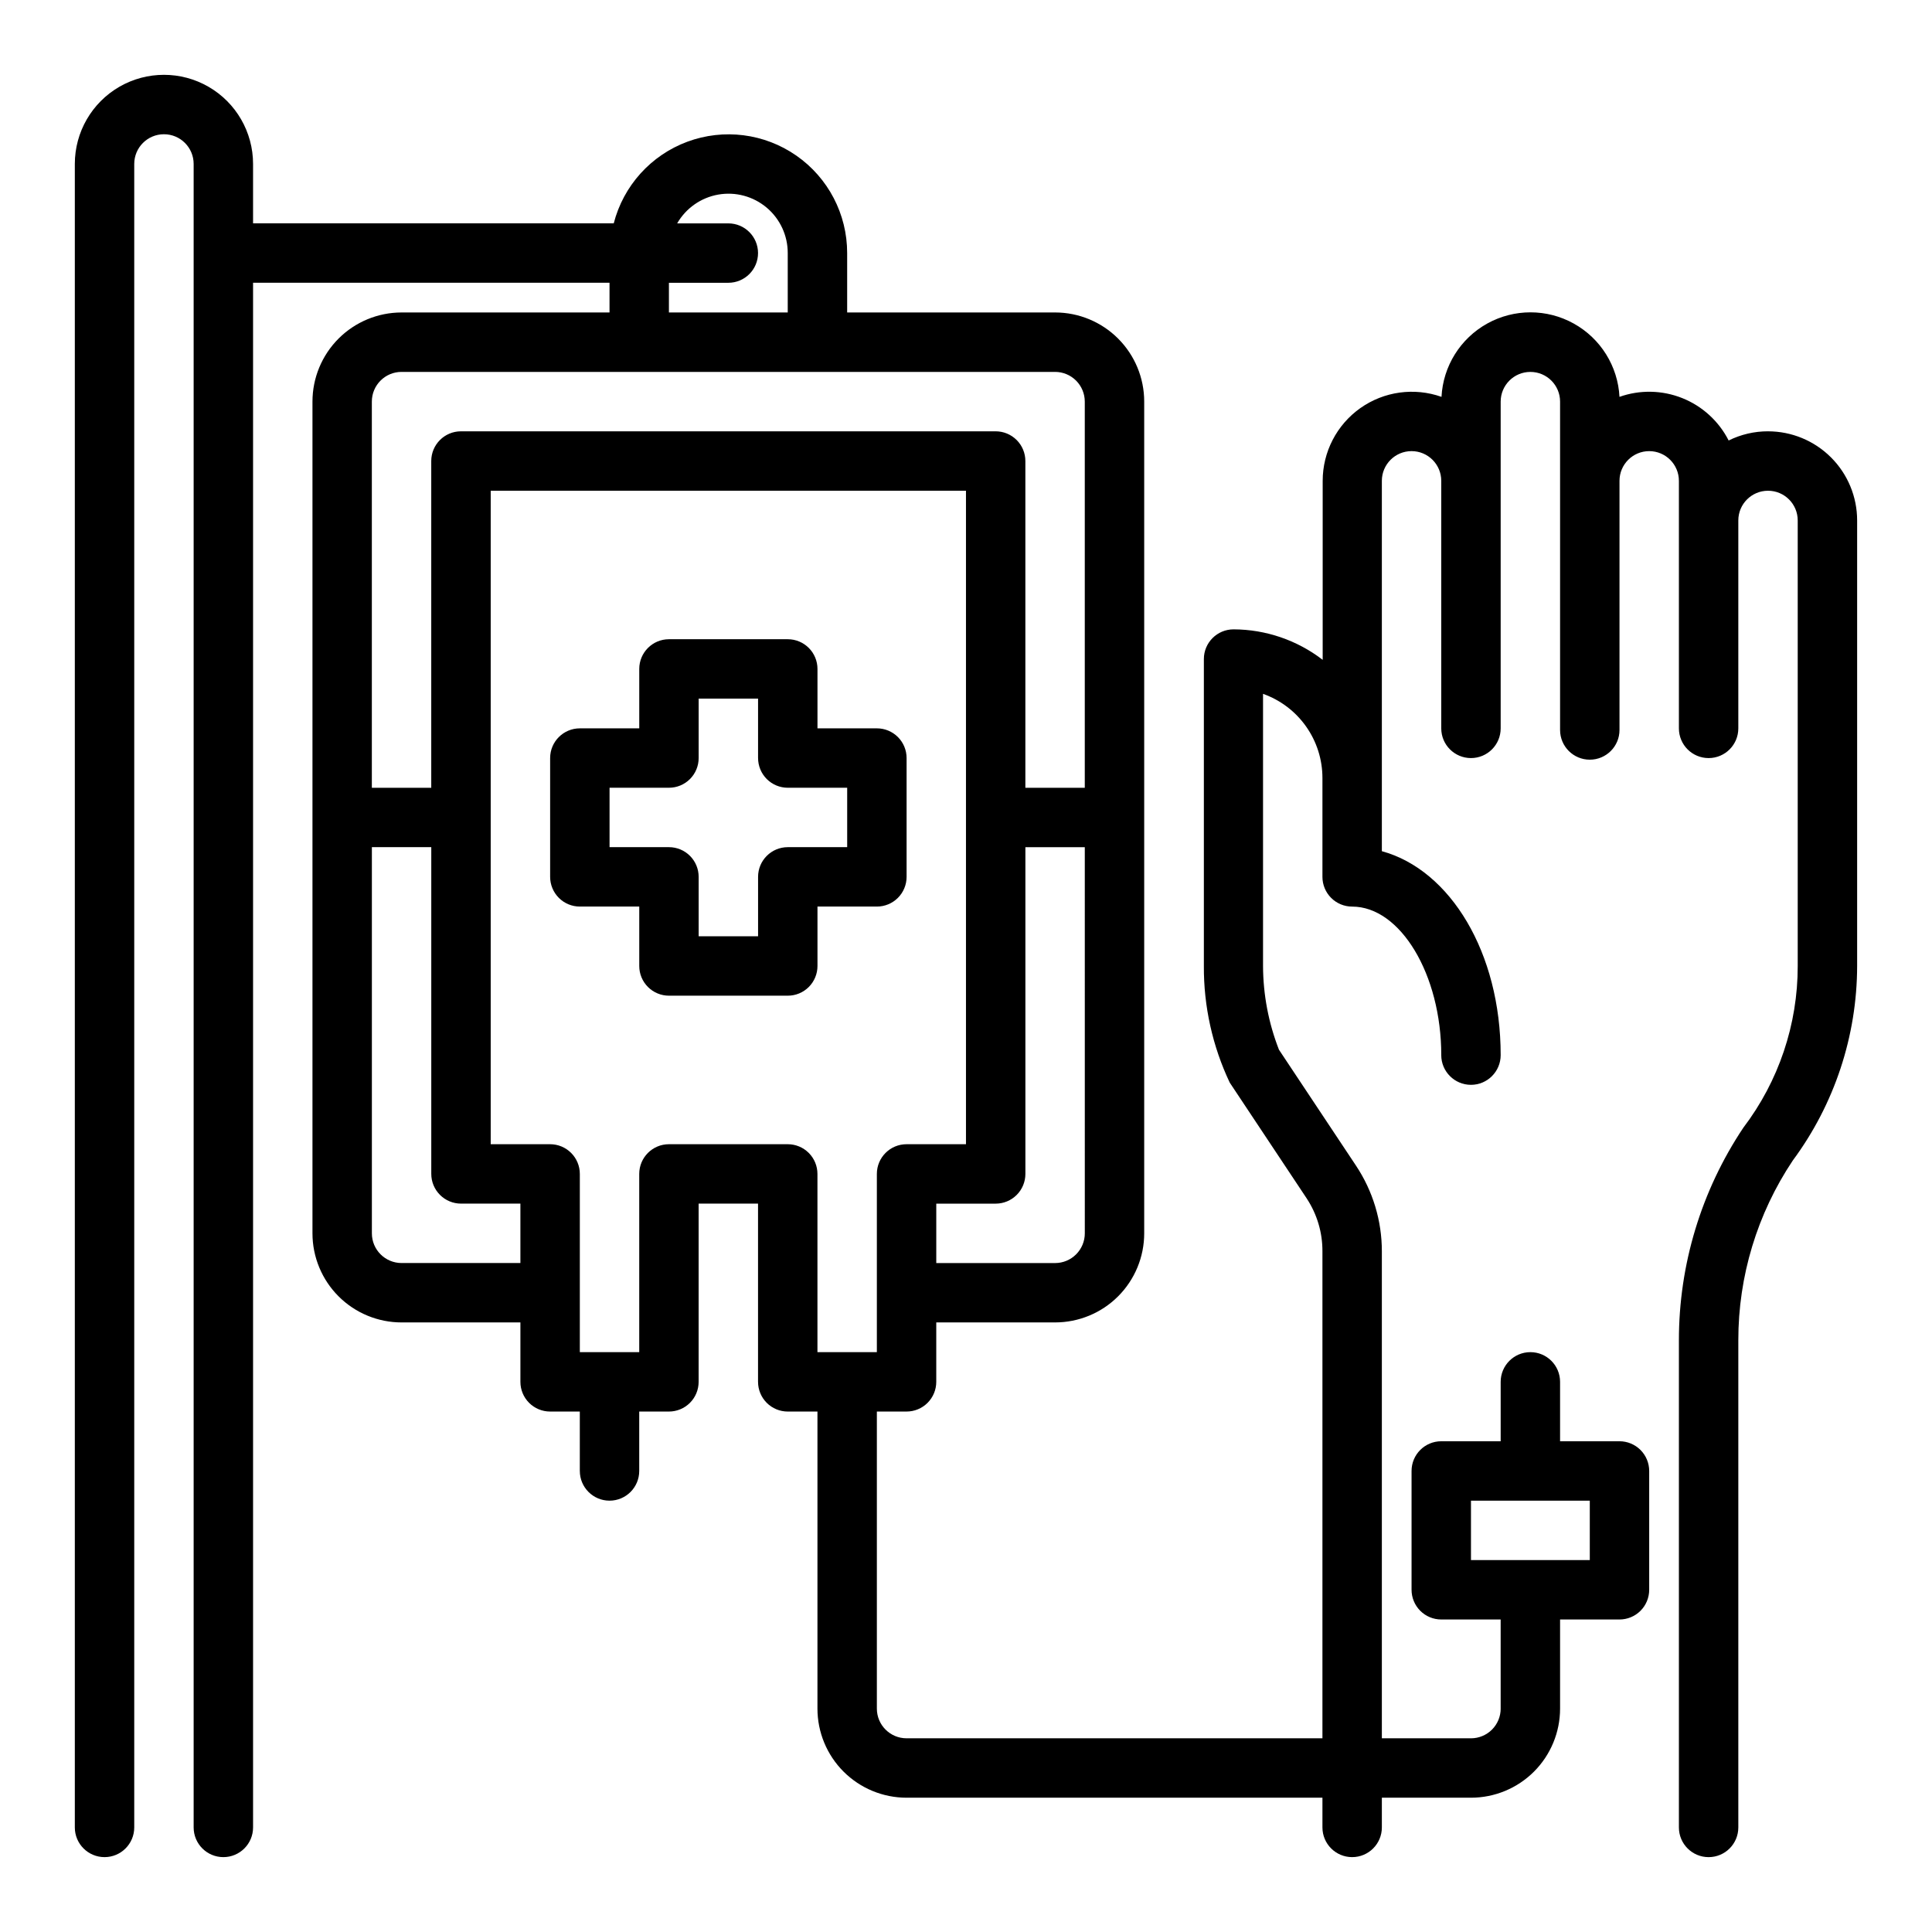
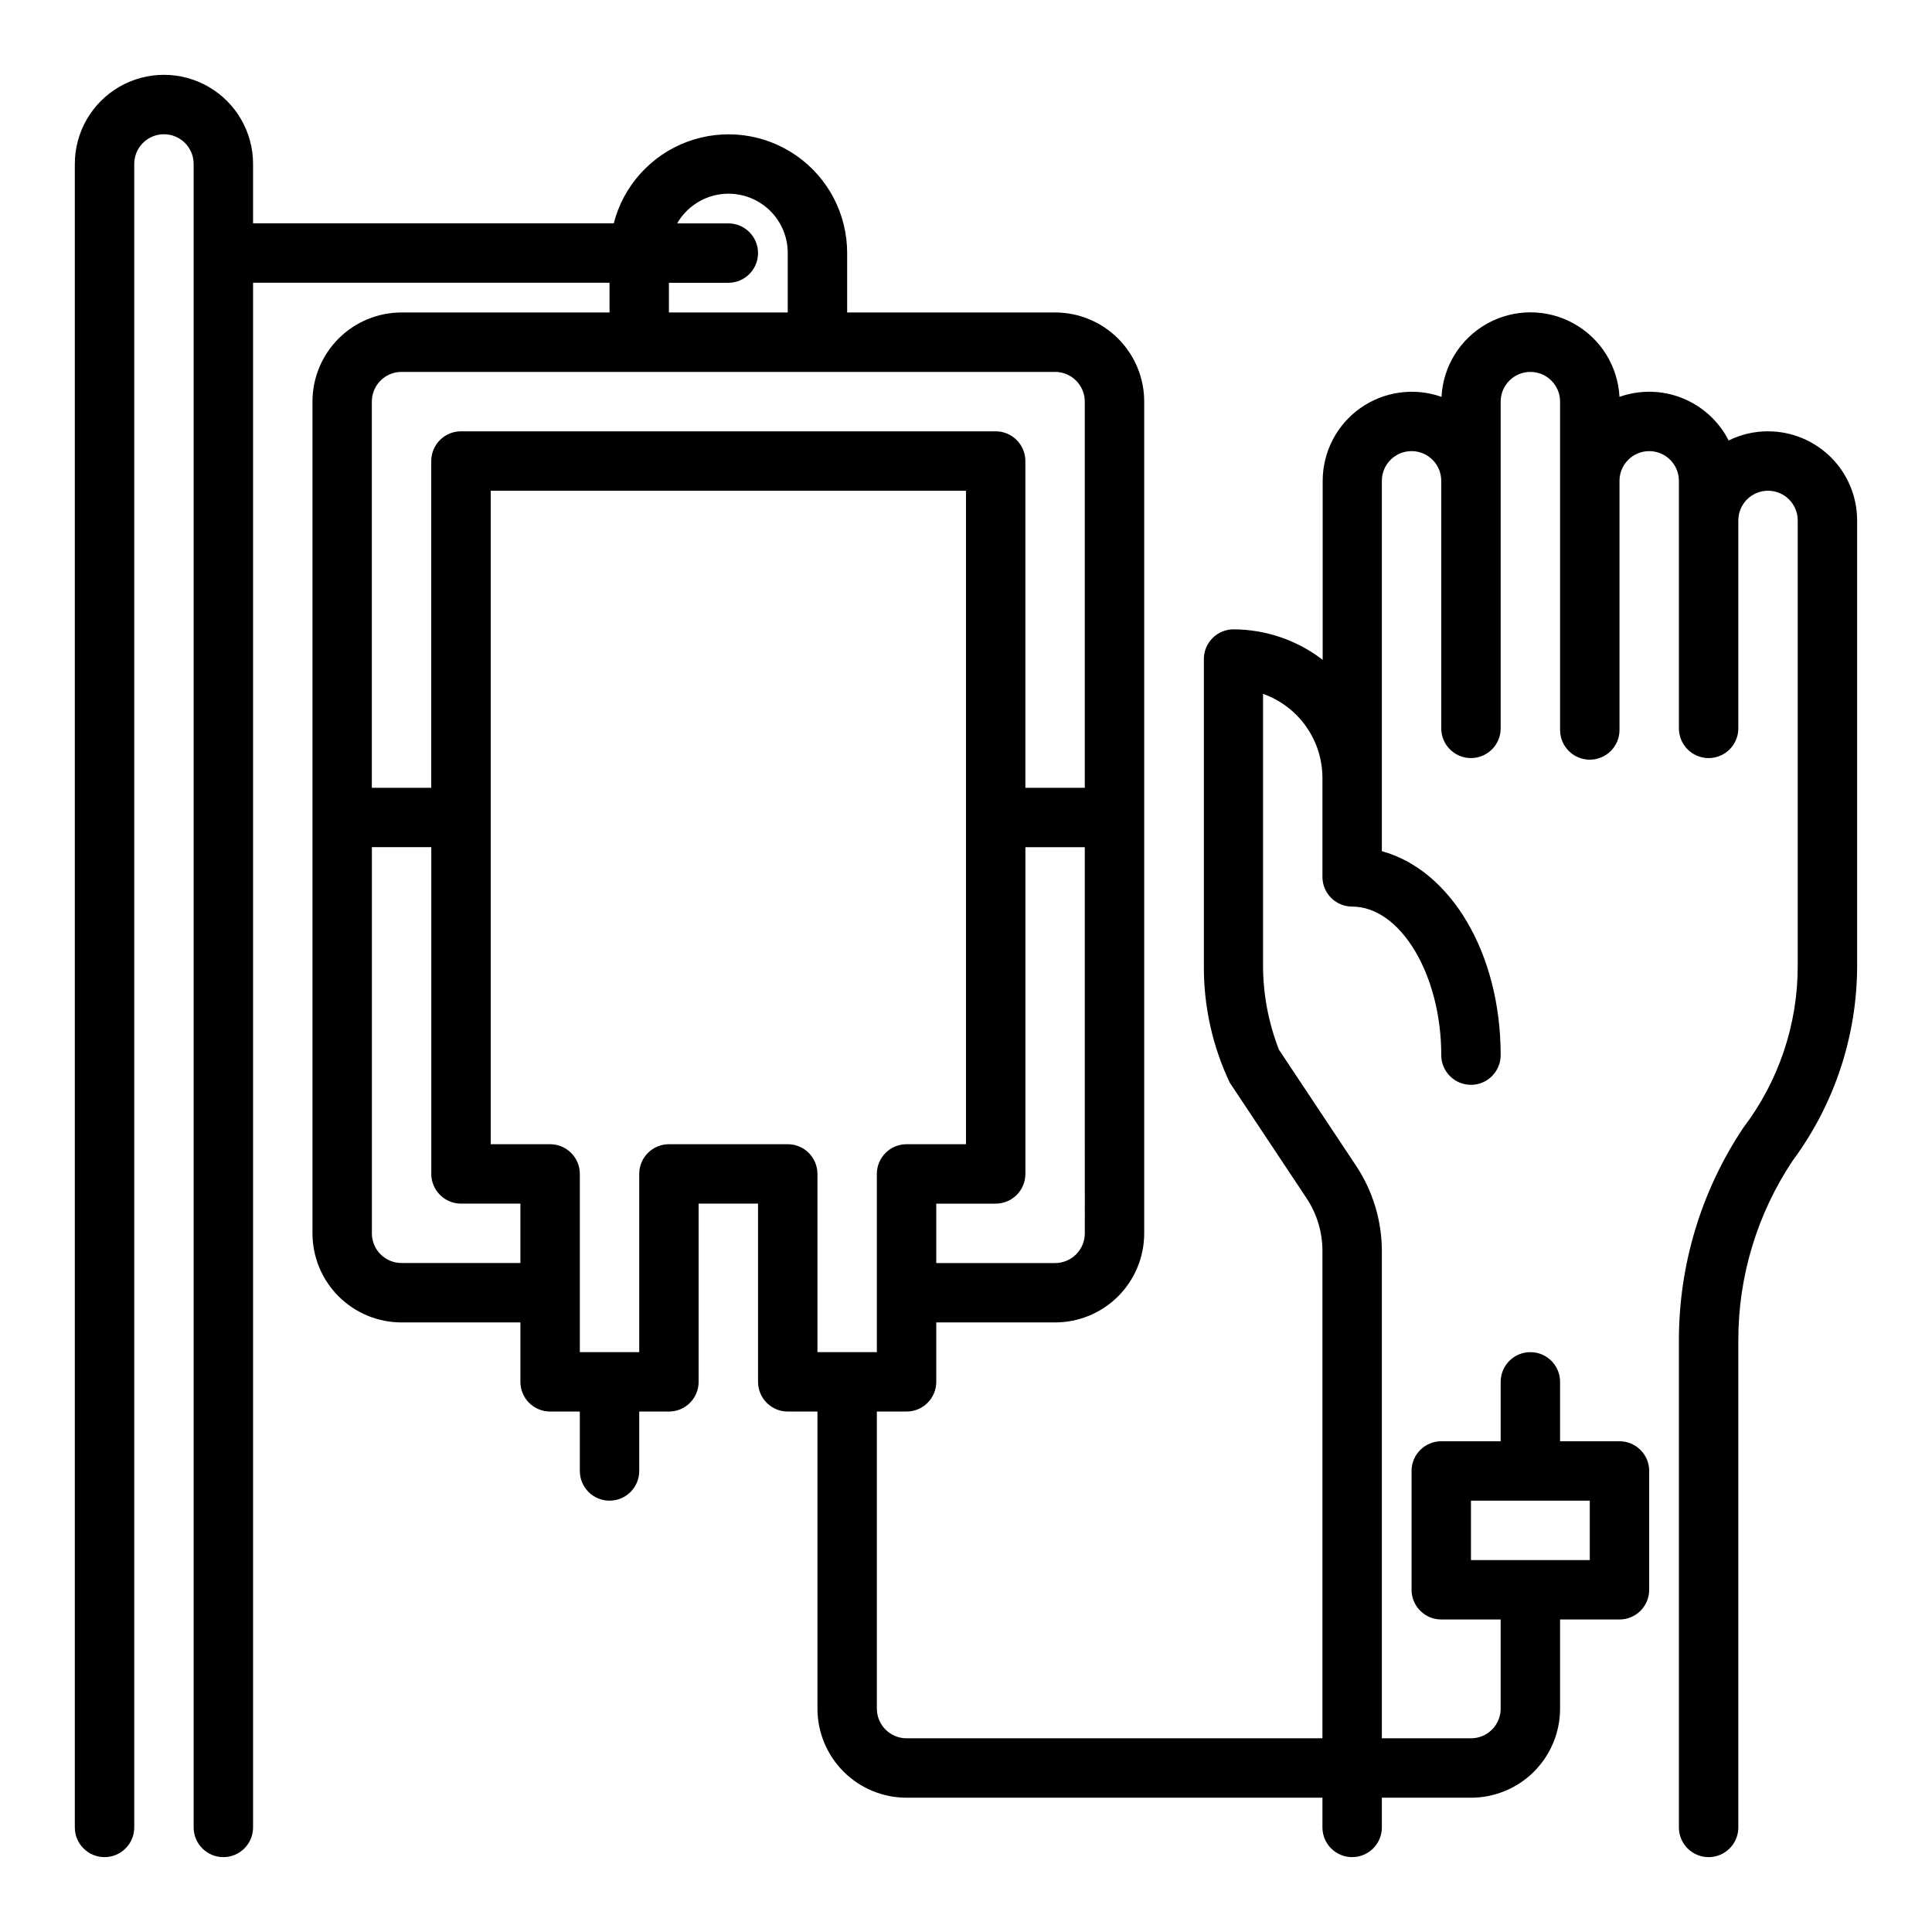
<svg xmlns="http://www.w3.org/2000/svg" fill="#000000" width="800px" height="800px" version="1.1" viewBox="144 144 512 512">
  <g>
    <path d="m612.54 258.3c-3.617-0.004-7.188 0.828-10.43 2.434-2.598-5.109-6.965-9.102-12.289-11.23-5.32-2.125-11.238-2.246-16.641-0.332-0.422-8.137-5.008-15.484-12.133-19.434-7.121-3.953-15.781-3.953-22.906 0-7.125 3.949-11.711 11.297-12.129 19.434-7.227-2.555-15.246-1.445-21.504 2.977-6.258 4.426-9.98 11.613-9.984 19.277v47.438c-6.773-5.211-15.074-8.051-23.617-8.078-4.348 0-7.871 3.523-7.871 7.871v81.344c-0.059 10.684 2.285 21.246 6.856 30.902l20.402 30.699v0.004c2.738 4.16 4.188 9.031 4.164 14.012v129.05h-110.21c-4.348 0-7.871-3.523-7.871-7.871v-78.723h7.871c2.09 0 4.09-0.828 5.566-2.305 1.477-1.477 2.305-3.481 2.305-5.566v-15.746h31.488c6.266 0 12.273-2.484 16.699-6.914 4.43-4.43 6.918-10.438 6.918-16.699v-220.42c0-6.262-2.488-12.27-6.918-16.699-4.426-4.43-10.434-6.918-16.699-6.918h-55.102v-15.742c0.012-10.293-5.019-19.941-13.465-25.824-8.449-5.887-19.242-7.258-28.891-3.68-9.652 3.582-16.938 11.664-19.504 21.633h-95.582v-15.746c0-8.438-4.5-16.234-11.809-20.453-7.309-4.219-16.309-4.219-23.617 0-7.305 4.219-11.809 12.016-11.809 20.453v440.84c0 4.348 3.527 7.871 7.875 7.871 4.348 0 7.871-3.523 7.871-7.871v-440.84c0-4.348 3.523-7.871 7.871-7.871s7.871 3.523 7.871 7.871v440.84c0 4.348 3.527 7.871 7.875 7.871 4.348 0 7.871-3.523 7.871-7.871v-409.35h94.465v7.871h-55.105c-6.262 0-12.27 2.488-16.699 6.918-4.43 4.43-6.918 10.438-6.918 16.699v220.42c0 6.262 2.488 12.27 6.918 16.699 4.43 4.43 10.438 6.914 16.699 6.914h31.488v15.746c0 2.086 0.828 4.09 2.305 5.566 1.477 1.477 3.481 2.305 5.566 2.305h7.871v15.742l0.004 0.004c0 4.348 3.523 7.871 7.871 7.871s7.871-3.523 7.871-7.871v-15.746h7.871c2.09 0 4.09-0.828 5.566-2.305 1.477-1.477 2.305-3.481 2.305-5.566v-47.23h15.742v47.23h0.004c0 2.086 0.828 4.09 2.305 5.566 1.477 1.477 3.481 2.305 5.566 2.305h7.871v78.723c0 6.262 2.488 12.27 6.918 16.699 4.43 4.426 10.438 6.914 16.699 6.914h110.21v7.875c0 4.348 3.527 7.871 7.875 7.871 4.348 0 7.871-3.523 7.871-7.871v-7.875h23.617c6.262 0 12.27-2.488 16.699-6.914 4.426-4.43 6.914-10.438 6.914-16.699v-23.617h15.746c2.086 0 4.09-0.828 5.566-2.305 1.477-1.477 2.305-3.481 2.305-5.566v-31.488c0-2.09-0.828-4.09-2.305-5.566-1.477-1.477-3.481-2.309-5.566-2.309h-15.746v-15.742c0-4.348-3.523-7.871-7.871-7.871s-7.871 3.523-7.871 7.871v15.742h-15.746c-4.348 0-7.871 3.527-7.871 7.875v31.488c0 2.086 0.832 4.09 2.305 5.566 1.477 1.477 3.481 2.305 5.566 2.305h15.742v23.617h0.004c0 2.086-0.828 4.09-2.305 5.566-1.477 1.473-3.481 2.305-5.566 2.305h-23.617v-129.05c0.008-8.082-2.379-15.988-6.856-22.719l-20.402-30.699h-0.004c-2.766-7.078-4.199-14.605-4.227-22.199v-72.125c4.602 1.633 8.586 4.652 11.402 8.641 2.82 3.984 4.336 8.746 4.34 13.629v26.238c0 2.086 0.832 4.09 2.309 5.566 1.477 1.477 3.477 2.305 5.566 2.305 12.801 0 23.617 18.027 23.617 39.359h-0.004c0 4.348 3.527 7.875 7.875 7.875 4.348 0 7.871-3.527 7.871-7.875 0-27.109-13.312-49.074-31.488-54.043v-98.145c0-4.348 3.523-7.875 7.871-7.875s7.871 3.527 7.871 7.875v65.598c0 4.348 3.527 7.871 7.875 7.871 4.348 0 7.871-3.523 7.871-7.871v-86.594c0-4.348 3.523-7.871 7.871-7.871s7.871 3.523 7.871 7.871v87.02c0 4.348 3.527 7.871 7.875 7.871s7.871-3.523 7.871-7.871v-66.023c0-4.348 3.523-7.875 7.871-7.875 4.348 0 7.871 3.527 7.871 7.875v65.598c0 4.348 3.527 7.871 7.875 7.871 4.348 0 7.871-3.523 7.871-7.871v-55.105c0-4.348 3.523-7.871 7.871-7.871 4.348 0 7.871 3.523 7.871 7.871v118.08c0.02 15.48-5.047 30.539-14.422 42.863-11.141 16.684-17.082 36.301-17.066 56.363v129.06c0 4.348 3.527 7.871 7.875 7.871 4.348 0 7.871-3.523 7.871-7.871v-129.1c-0.016-16.953 5.004-33.531 14.422-47.629 11.051-14.922 17.031-32.992 17.066-51.559v-118.08c0-6.262-2.488-12.27-6.918-16.699-4.43-4.43-10.438-6.918-16.699-6.918zm-188.93 220.42h-31.488v-15.742h15.746c2.086 0 4.09-0.832 5.566-2.309 1.477-1.477 2.305-3.477 2.305-5.566v-86.59h15.742l0.004 102.34c0 2.086-0.832 4.09-2.309 5.566-1.477 1.477-3.477 2.305-5.566 2.305zm-102.34-259.78h15.746c4.348 0 7.871-3.523 7.871-7.871 0-4.348-3.523-7.871-7.871-7.871h-13.559c2.32-4.027 6.305-6.82 10.879-7.629 4.578-0.805 9.273 0.457 12.832 3.449 3.555 2.992 5.602 7.402 5.59 12.051v15.742h-31.488zm-70.848 23.617h173.18c2.09 0 4.09 0.828 5.566 2.305 1.477 1.477 2.309 3.481 2.309 5.566v102.34h-15.746v-86.59c0-2.09-0.828-4.09-2.305-5.566s-3.481-2.309-5.566-2.309h-141.7c-4.348 0-7.875 3.527-7.875 7.875v86.59h-15.742v-102.34c0-4.348 3.523-7.871 7.871-7.871zm0 236.16c-4.348 0-7.871-3.523-7.871-7.871v-102.34h15.742v86.59c0 2.09 0.832 4.09 2.309 5.566 1.477 1.477 3.477 2.309 5.566 2.309h15.742v15.742zm102.34-31.488h-31.488c-4.348 0-7.871 3.523-7.871 7.871v47.23l-15.742 0.004v-47.234c0-2.086-0.832-4.09-2.309-5.566-1.477-1.477-3.477-2.305-5.566-2.305h-15.742v-173.18h125.95v173.18h-15.746c-4.348 0-7.871 3.523-7.871 7.871v47.23l-15.746 0.004v-47.234c0-2.086-0.828-4.09-2.305-5.566-1.477-1.477-3.477-2.305-5.566-2.305zm181.06 94.465h31.488v15.742h-31.488z" />
-     <path d="m360.64 384.25h15.746c2.086 0 4.09-0.828 5.566-2.305 1.477-1.477 2.305-3.481 2.305-5.566v-31.488c0-2.09-0.828-4.09-2.305-5.566-1.477-1.477-3.481-2.305-5.566-2.305h-15.746v-15.746c0-2.086-0.828-4.09-2.305-5.566-1.477-1.477-3.477-2.305-5.566-2.305h-31.488c-4.348 0-7.871 3.523-7.871 7.871v15.742l-15.742 0.004c-4.348 0-7.875 3.523-7.875 7.871v31.488c0 2.086 0.832 4.09 2.309 5.566 1.473 1.477 3.477 2.305 5.566 2.305h15.742v15.746c0 2.086 0.828 4.09 2.305 5.566 1.477 1.477 3.481 2.305 5.566 2.305h31.488c2.09 0 4.09-0.828 5.566-2.305 1.477-1.477 2.305-3.481 2.305-5.566zm-7.871-15.742c-4.348 0-7.871 3.523-7.871 7.871v15.742h-15.746v-15.742c0-2.09-0.828-4.09-2.305-5.566-1.477-1.477-3.477-2.305-5.566-2.305h-15.742v-15.746h15.742c2.09 0 4.09-0.828 5.566-2.305 1.477-1.477 2.305-3.481 2.305-5.566v-15.746h15.742v15.742l0.004 0.004c0 2.086 0.828 4.09 2.305 5.566 1.477 1.477 3.481 2.305 5.566 2.305h15.742v15.742z" />
  </g>
</svg>